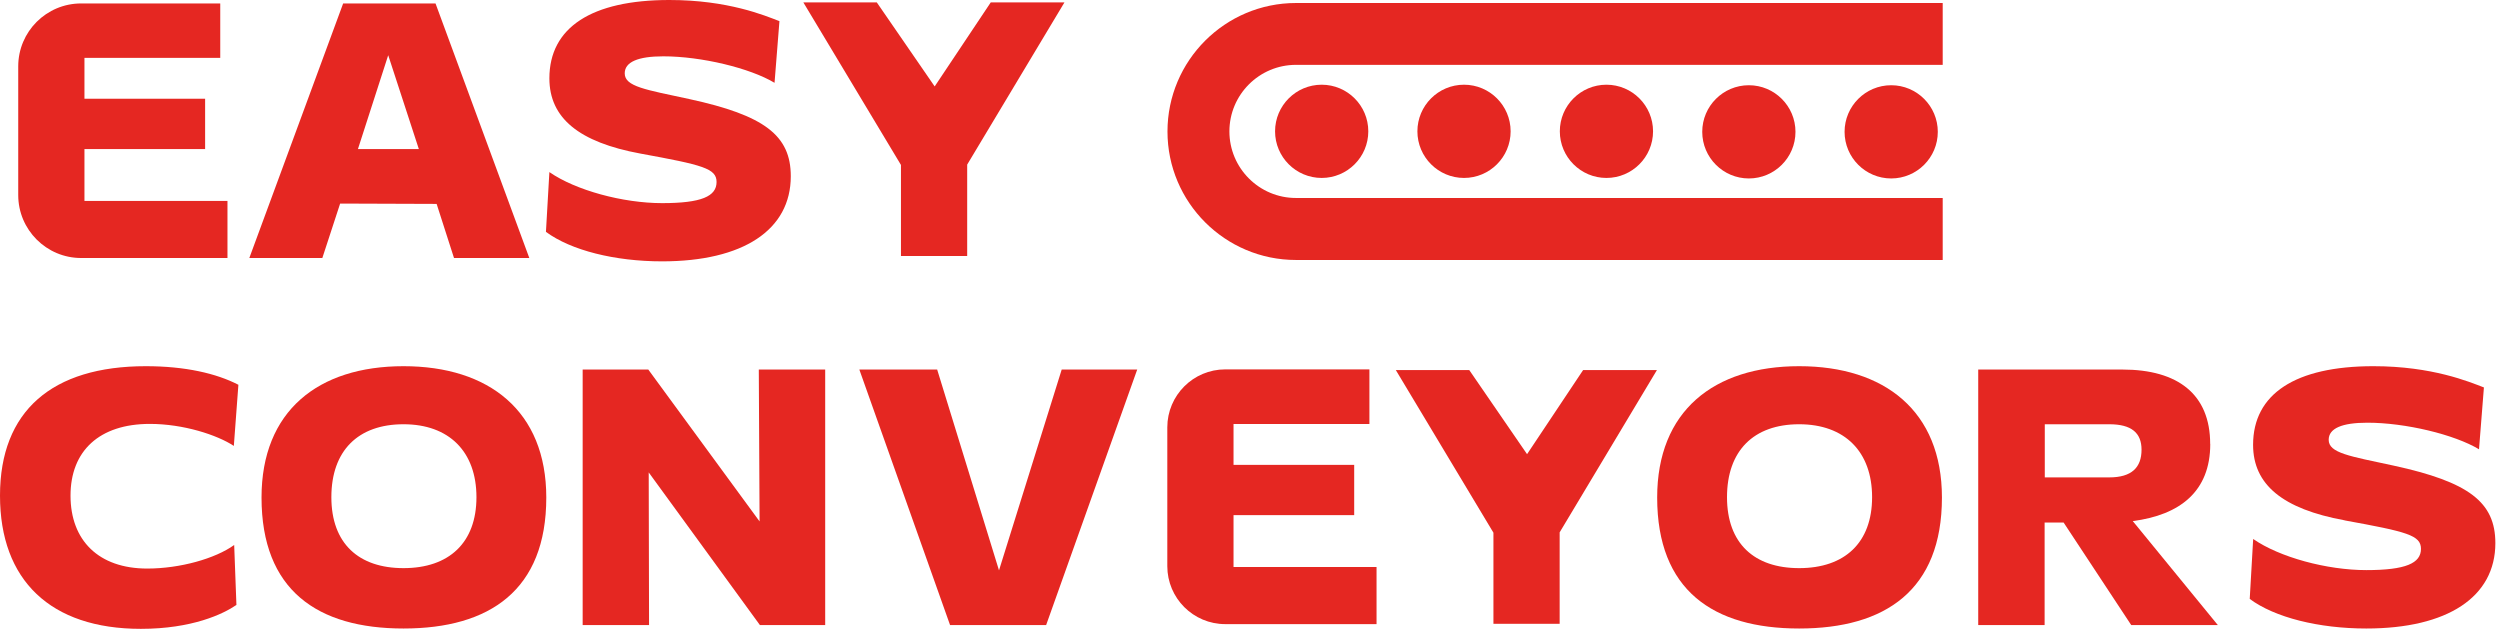
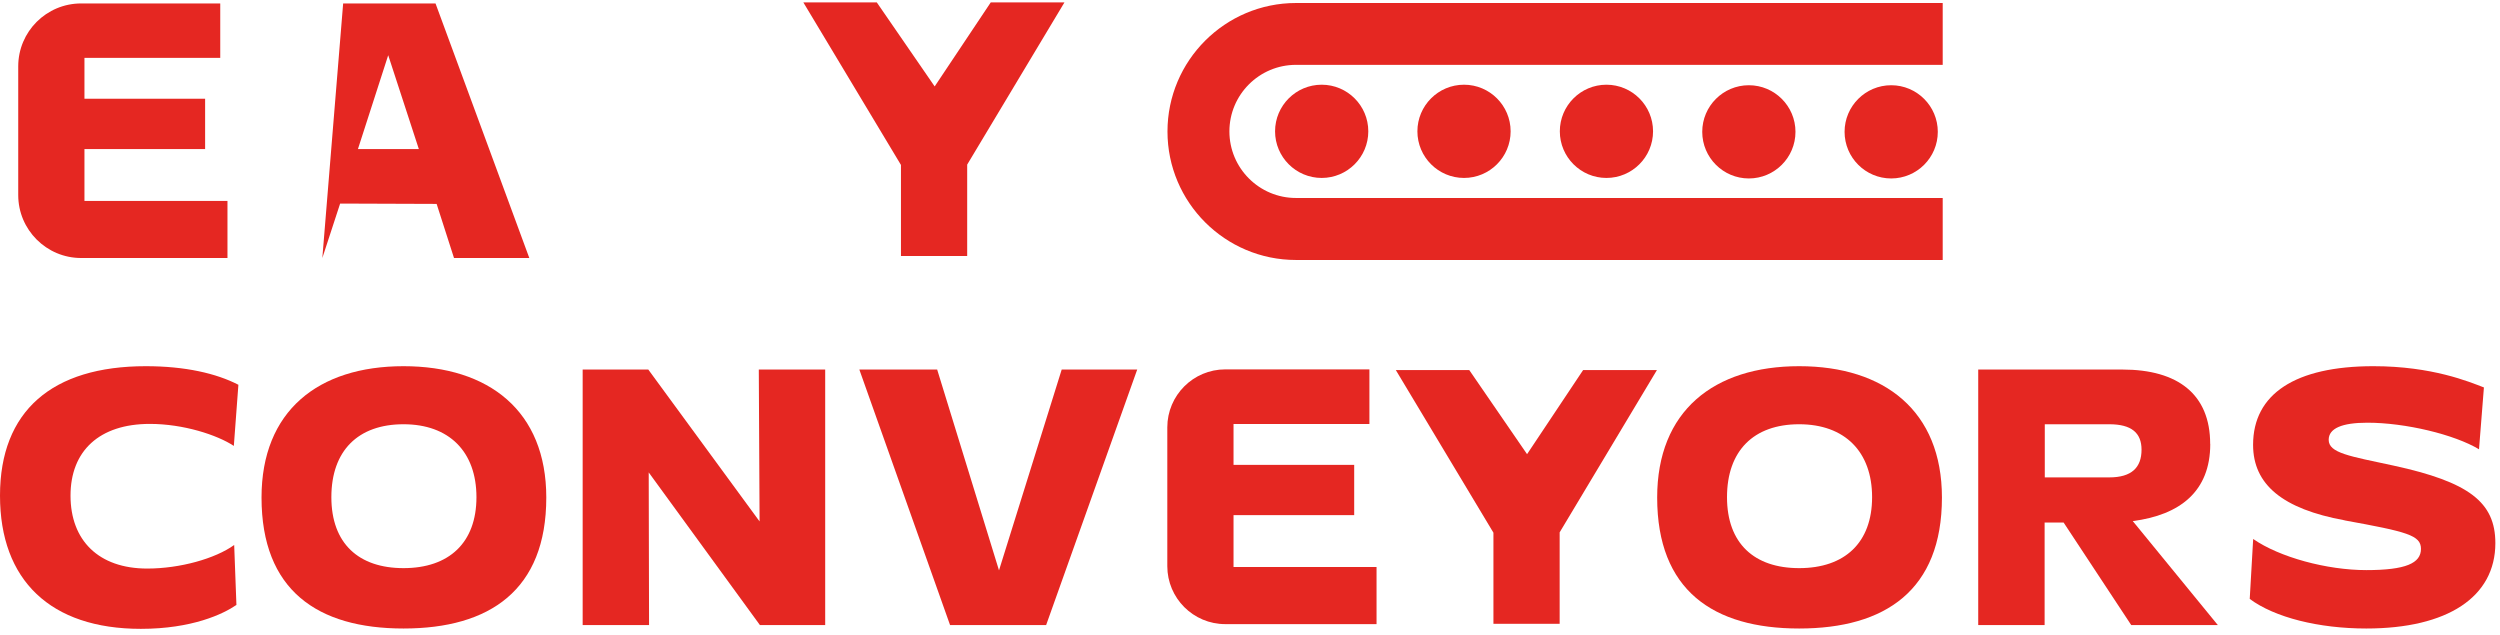
<svg xmlns="http://www.w3.org/2000/svg" width="260" height="66" viewBox="0 0 260 66" fill="none">
-   <path d="M43.558 15.5L40.374 5.742L37.226 15.5H43.558ZM55.052 26.833H47.217L45.41 21.207L35.374 21.171L33.523 26.833H25.929L35.688 0.358H45.294L55.052 26.842V26.833Z" fill="#E52722" />
-   <path d="M66.617 15.974C60.204 14.794 57.136 12.271 57.136 8.148C57.136 2.871 61.501 0 69.613 0C75.713 0 79.532 1.61 81.062 2.2L80.552 8.613C77.994 7.075 72.922 5.858 68.987 5.858C66.348 5.858 64.971 6.449 64.971 7.629C64.971 9.007 67.135 9.32 71.697 10.304C79.487 11.994 82.242 14.078 82.242 18.327C82.242 23.917 77.287 27.181 68.862 27.181C63.942 27.181 59.381 26.037 56.778 24.114L57.136 17.897C59.855 19.785 64.774 21.126 68.862 21.126C72.949 21.126 74.523 20.42 74.523 18.926C74.523 17.513 73.066 17.155 66.617 15.974Z" fill="#E52722" />
+   <path d="M43.558 15.5L40.374 5.742L37.226 15.5H43.558ZM55.052 26.833H47.217L45.41 21.207L35.374 21.171L33.523 26.833L35.688 0.358H45.294L55.052 26.842V26.833Z" fill="#E52722" />
  <path d="M22.906 6.019H8.783V10.268H21.332V15.5H8.783V20.894H23.657V26.833H8.443C4.83 26.833 1.896 23.899 1.896 20.285V6.905C1.896 3.283 4.83 0.358 8.443 0.358H22.906V6.019Z" fill="#E52722" />
  <path d="M142.303 13.658C142.303 16.332 140.129 18.506 137.455 18.506C134.781 18.506 132.607 16.332 132.607 13.658C132.607 10.983 134.781 8.81 137.455 8.81C140.129 8.81 142.303 10.983 142.303 13.658Z" fill="#E52722" />
  <path d="M157.105 13.658C157.105 16.332 154.932 18.506 152.258 18.506C149.583 18.506 147.41 16.332 147.41 13.658C147.41 10.983 149.583 8.81 152.258 8.81C154.932 8.81 157.105 10.983 157.105 13.658Z" fill="#E52722" />
  <path d="M171.917 13.658C171.917 16.332 169.744 18.506 167.069 18.506C164.395 18.506 162.222 16.332 162.222 13.658C162.222 10.983 164.395 8.81 167.069 8.81C169.744 8.81 171.917 10.983 171.917 13.658Z" fill="#E52722" />
  <path d="M186.729 13.711C186.729 16.386 184.555 18.559 181.881 18.559C179.207 18.559 177.033 16.386 177.033 13.711C177.033 11.037 179.207 8.864 181.881 8.864C184.555 8.864 186.729 11.037 186.729 13.711Z" fill="#E52722" />
  <path d="M201.531 13.711C201.531 16.386 199.358 18.559 196.684 18.559C194.009 18.559 191.836 16.386 191.836 13.711C191.836 11.037 194.009 8.864 196.684 8.864C199.358 8.864 201.531 11.037 201.531 13.711Z" fill="#E52722" />
  <path d="M14.651 65.4C5.25 65.4 0 60.347 0 51.546C0 42.745 5.411 38.084 15.161 38.084C19.266 38.084 22.504 38.836 24.793 40.017L24.319 46.376C22.584 45.231 19.069 44.086 15.59 44.086C10.339 44.086 7.334 46.886 7.334 51.546C7.334 56.206 10.259 59.13 15.312 59.13C18.711 59.13 22.378 58.102 24.355 56.68L24.588 62.914C23.21 63.862 19.973 65.4 14.642 65.4" fill="#E52722" />
  <path d="M41.966 59.086C46.707 59.086 49.551 56.438 49.551 51.707C49.551 46.975 46.707 44.122 41.966 44.122C37.226 44.122 34.462 46.886 34.462 51.707C34.462 56.528 37.306 59.086 41.966 59.086ZM27.199 51.742C27.199 42.745 33.085 38.084 41.966 38.084C50.848 38.084 56.814 42.745 56.814 51.742C56.814 61.375 50.928 65.365 41.966 65.365C33.004 65.365 27.199 61.375 27.199 51.742Z" fill="#E52722" />
  <path d="M78.915 38.433L78.996 54.229L67.422 38.433H60.597V65.007H67.502L67.466 49.131L79.031 65.007H85.82V38.433H78.915Z" fill="#E52722" />
  <path d="M110.417 38.433L103.896 59.318L97.465 38.433H89.371L98.807 65.007H108.798L118.27 38.433H110.417Z" fill="#E52722" />
  <path d="M187.113 59.086C191.854 59.086 194.698 56.438 194.698 51.707C194.698 46.975 191.854 44.122 187.113 44.122C182.373 44.122 179.609 46.886 179.609 51.707C179.609 56.528 182.453 59.086 187.113 59.086ZM172.346 51.742C172.346 42.745 178.232 38.084 187.113 38.084C195.995 38.084 201.961 42.745 201.961 51.742C201.961 61.375 196.075 65.365 187.113 65.365C178.151 65.365 172.346 61.375 172.346 51.742Z" fill="#E52722" />
  <path d="M219.366 49.649C221.692 49.649 222.72 48.621 222.72 46.769C222.72 45.034 221.692 44.122 219.366 44.122H212.658V49.649H219.366ZM229.867 46.179C229.867 51.116 226.71 53.558 221.808 54.193L230.654 65.007H221.647L214.617 54.345H212.64V65.007H205.735V38.433H220.735C226.495 38.433 229.858 41 229.858 46.17" fill="#E52722" />
  <path d="M243.838 54.113C237.398 52.932 234.321 50.401 234.321 46.26C234.321 40.974 238.704 38.084 246.834 38.084C252.952 38.084 256.78 39.703 258.327 40.294L257.817 46.725C255.251 45.186 250.161 43.961 246.208 43.961C243.56 43.961 242.183 44.551 242.183 45.741C242.183 47.118 244.356 47.44 248.936 48.424C256.753 50.123 259.517 52.216 259.517 56.483C259.517 62.091 254.544 65.365 246.092 65.365C241.154 65.365 236.575 64.22 233.972 62.288L234.33 56.053C237.058 57.95 241.986 59.291 246.092 59.291C250.197 59.291 251.78 58.576 251.78 57.082C251.78 55.66 250.322 55.302 243.847 54.122" fill="#E52722" />
  <path d="M142.41 44.095H128.287V48.344H140.836V53.576H128.287V58.969H143.161V64.908H127.428C124.101 64.908 121.4 62.207 121.4 58.88V44.444C121.4 41.117 124.101 38.416 127.428 38.416H142.419V44.086L142.41 44.095Z" fill="#E52722" />
  <path d="M164.645 38.487L158.814 47.234L152.803 38.487H145.165L155.317 55.401V64.873H162.204V55.365L172.32 38.487H164.645Z" fill="#E52722" />
  <path d="M93.7 17.155L83.548 0.25H91.186L97.206 8.989L103.038 0.25H110.703L100.587 17.119V26.627H93.7V17.155Z" fill="#E52722" />
  <path d="M202.041 27.038H134.781C127.411 27.038 121.418 21.046 121.418 13.676C121.418 6.306 127.411 0.313 134.781 0.313H202.041V6.744H134.781C130.961 6.744 127.858 9.848 127.858 13.667C127.858 17.486 130.961 20.59 134.781 20.59H202.041V27.02V27.038Z" fill="#E52722" />
</svg>